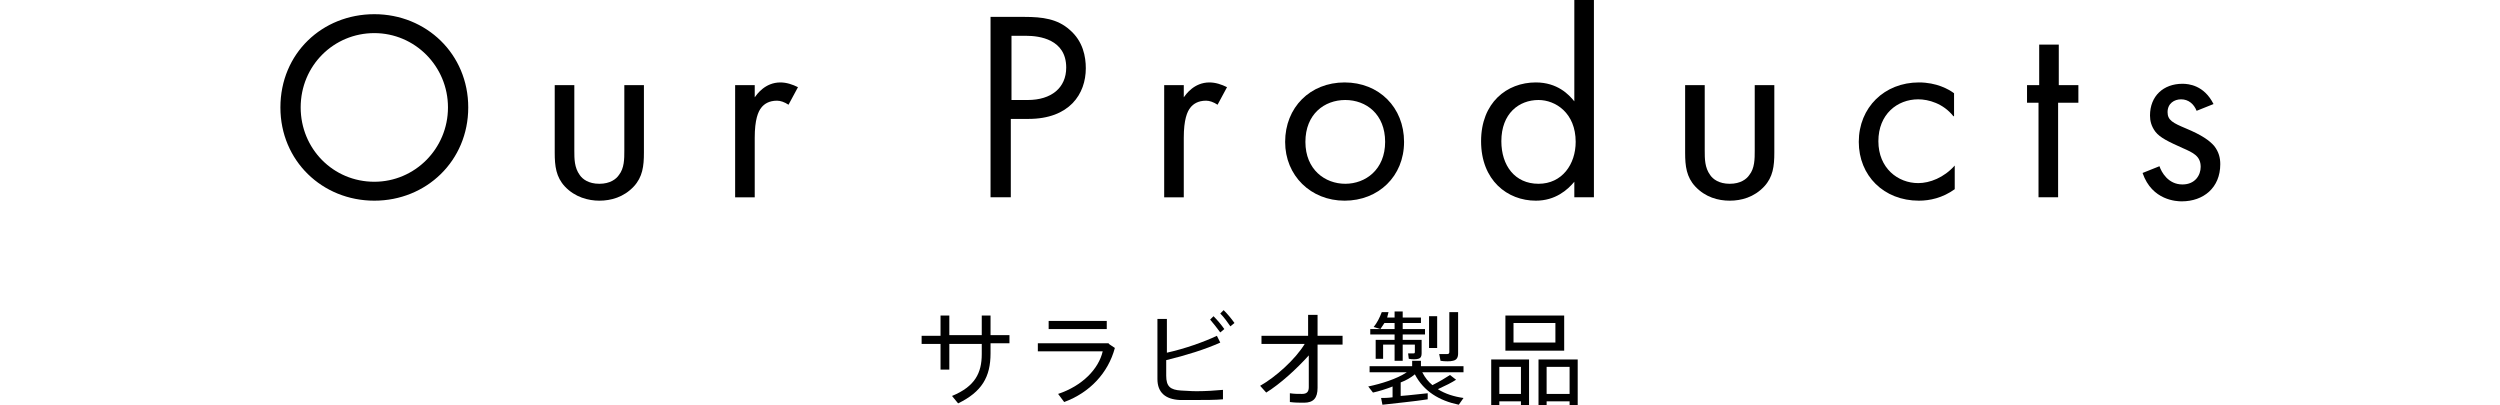
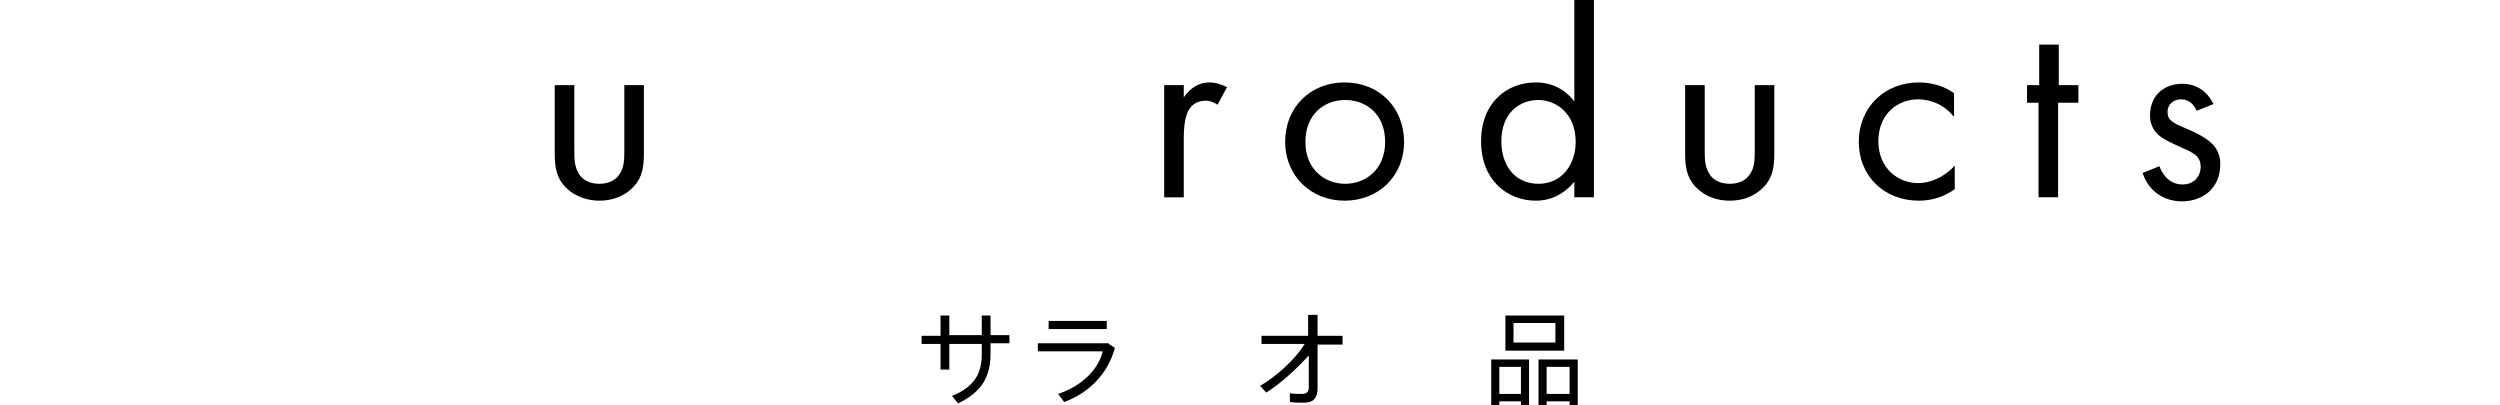
<svg xmlns="http://www.w3.org/2000/svg" version="1.1" id="レイヤー_1" x="0px" y="0px" viewBox="0 0 370 60" style="enable-background:new 0 0 370 60;" xml:space="preserve">
  <g id="レイヤー_1_1_">
    <g>
      <g>
-         <path d="M41.5,15.9c0-8,6.2-13.8,13.9-13.8S69.3,8,69.3,15.9s-6.2,13.8-13.9,13.8S41.5,23.8,41.5,15.9z M44.5,15.9     c0,6.1,4.8,11,10.9,11c6,0,10.9-4.9,10.9-11s-4.9-11-10.9-11C49.4,4.9,44.5,9.7,44.5,15.9z" />
        <path d="M85,22.3c0,1.2,0,2.5,0.8,3.6c0.4,0.6,1.3,1.3,2.9,1.3s2.5-0.7,2.9-1.3c0.8-1,0.8-2.4,0.8-3.6v-9.7h2.9v10     c0,2-0.2,3.6-1.5,5c-1.5,1.6-3.4,2.1-5.1,2.1c-1.6,0-3.6-0.5-5.1-2.1c-1.3-1.4-1.5-3-1.5-5v-10H85V22.3z" />
-         <path d="M108.8,12.6h2.9v1.8c0.3-0.4,1.5-2.2,3.8-2.2c0.9,0,1.8,0.3,2.6,0.7l-1.4,2.6c-0.6-0.4-1.2-0.6-1.7-0.6     c-1.2,0-1.9,0.5-2.3,1c-0.5,0.6-1,1.8-1,4.5v8.8h-2.9V12.6z" />
-         <path d="M151.6,2.5c2.7,0,4.9,0.3,6.7,1.9c2,1.7,2.4,4,2.4,5.7c0,3.8-2.4,7.5-8.5,7.5h-2.6v11.6h-3V2.5H151.6z M149.7,14.8h2.4     c3.5,0,5.7-1.8,5.7-4.8c0-4.2-4-4.7-5.9-4.7h-2.2V14.8z" />
        <path d="M172.3,12.6h2.9v1.8c0.3-0.4,1.5-2.2,3.8-2.2c0.9,0,1.8,0.3,2.6,0.7l-1.4,2.6c-0.6-0.4-1.2-0.6-1.7-0.6     c-1.2,0-1.9,0.5-2.3,1c-0.5,0.6-1,1.8-1,4.5v8.8h-2.9L172.3,12.6L172.3,12.6z" />
        <path d="M190.2,21c0-5.1,3.7-8.8,8.8-8.8s8.8,3.7,8.8,8.8s-3.8,8.7-8.8,8.7S190.2,26,190.2,21z M193.2,21c0,4.1,2.9,6.2,5.9,6.2     s5.9-2.1,5.9-6.2s-2.8-6.2-5.9-6.2S193.2,16.9,193.2,21z" />
        <path d="M233,0h2.9v29.2H233v-2.3c-1,1.2-2.8,2.8-5.7,2.8c-4.2,0-8.1-3-8.1-8.8c0-5.7,3.8-8.7,8.1-8.7c3.2,0,4.9,1.8,5.7,2.8V0z      M222.2,20.9c0,3.6,2,6.3,5.5,6.3s5.5-2.9,5.5-6.2c0-4.3-3-6.2-5.5-6.2C224.8,14.8,222.2,16.8,222.2,20.9z" />
        <path d="M252.3,22.3c0,1.2,0,2.5,0.8,3.6c0.4,0.6,1.3,1.3,2.9,1.3c1.6,0,2.5-0.7,2.9-1.3c0.8-1,0.8-2.4,0.8-3.6v-9.7h2.9v10     c0,2-0.2,3.6-1.5,5c-1.5,1.6-3.4,2.1-5.1,2.1s-3.6-0.5-5.1-2.1c-1.3-1.4-1.5-3-1.5-5v-10h2.9L252.3,22.3L252.3,22.3z" />
        <path d="M289.1,17.2c-1.5-1.9-3.7-2.5-5.2-2.5c-3.1,0-5.9,2.2-5.9,6.2s2.9,6.2,5.9,6.2c1.7,0,3.8-0.8,5.4-2.6V28     c-1.8,1.3-3.7,1.7-5.3,1.7c-5.2,0-8.9-3.7-8.9-8.7c0-5.1,3.8-8.8,8.9-8.8c2.6,0,4.4,1,5.2,1.6v3.4H289.1z" />
        <path d="M304.6,15.2v14h-2.9v-14H300v-2.6h1.8v-6h2.9v6h2.9v2.6C307.6,15.2,304.6,15.2,304.6,15.2z" />
        <path d="M325.1,16.4c-0.4-1-1.2-1.7-2.3-1.7c-1,0-2,0.6-2,1.9c0,1.2,0.8,1.6,2.7,2.4c2.4,1,3.5,1.8,4.2,2.6     c0.7,0.9,0.9,1.8,0.9,2.7c0,3.5-2.5,5.5-5.7,5.5c-0.7,0-4.4-0.1-5.8-4.2l2.5-1c0.3,0.9,1.3,2.7,3.4,2.7c1.9,0,2.7-1.4,2.7-2.6     c0-1.6-1.1-2.1-2.7-2.8c-2-0.9-3.3-1.5-4-2.4c-0.6-0.8-0.8-1.6-0.8-2.4c0-2.9,2-4.7,4.8-4.7c0.9,0,3.2,0.2,4.6,3L325.1,16.4z" />
      </g>
      <g>
        <path d="M139.2,49.6v-2.9h1.3v2.9h4.8v-2.9h1.3v2.9h2.8v1.2h-2.8v1.5c0,3.5-1.3,5.7-4.8,7.4l-0.9-1.1c3.4-1.4,4.4-3.4,4.4-6.2     v-1.5h-4.8v3.8h-1.3v-3.8h-2.8v-1.2h2.8V49.6z" />
        <path d="M164.1,50.9l0.9,0.6c-1,3.7-3.7,6.6-7.5,8l-0.9-1.2c3.6-1.2,6-3.7,6.6-6.3h-9.6v-1.2h10.5V50.9z M163.8,47.5v1.2h-8.6     v-1.2H163.8z" />
-         <path d="M180.6,50.7c-2.2,1-5.1,1.9-8,2.6v2.3c0,1.6,0.6,2.1,2.2,2.2c0.5,0,1.3,0.1,2.3,0.1c1.3,0,2.9-0.1,3.9-0.2v1.4     c-1.2,0.1-2.6,0.1-4,0.1c-1,0-1.8,0-2.4,0c-2.1-0.1-3.3-1.1-3.3-3.1v-8.9h1.4v5c2.7-0.6,5.5-1.6,7.4-2.5L180.6,50.7z M179.6,46.8     c0.6,0.6,1.1,1.2,1.6,1.9l-0.6,0.5c-0.5-0.7-1-1.3-1.5-1.9L179.6,46.8z M181.1,45.9c0.6,0.6,1.1,1.2,1.6,1.9l-0.6,0.5     c-0.5-0.7-0.9-1.3-1.5-1.9L181.1,45.9z" />
        <path d="M187.4,58.1l-0.9-1c2.3-1.3,5.2-3.9,6.6-6.2h-6.4v-1.2h6.9v-3.1h1.4v3.1h3.7V51H195v6.4c0,1.5-0.6,2.2-2,2.2     c-0.6,0-1.4,0-2.1-0.1v-1.3c0.6,0.1,1.2,0.1,1.8,0.1c0.7,0,1-0.3,1-1v-4.7C191.9,54.6,189.5,56.8,187.4,58.1z" />
-         <path d="M206.1,58.8v-1.6c-1,0.4-2,0.7-2.9,0.9l-0.7-0.9c1.9-0.4,4.2-1.1,5.7-2.1h-5.5v-0.9h6.3v-0.8h1.3v0.8h6.3v0.9h-6.1     c0.4,0.8,0.9,1.4,1.5,1.9c1-0.5,2-1.1,2.6-1.5l0.9,0.7c-0.6,0.4-1.6,0.9-2.7,1.4c1.1,0.7,2.4,1.1,3.8,1.3l-0.7,1     c-2.9-0.6-5.2-2-6.5-4.5c-0.6,0.5-1.3,0.9-2.1,1.2v2c1.4-0.1,2.9-0.3,4-0.4v0.9c-1.9,0.3-5,0.6-6.7,0.8l-0.2-1     C204.8,58.9,205.4,58.9,206.1,58.8z M209.9,50.3h0.5v2c0,0.4-0.1,0.7-0.5,0.8c-0.3,0.1-0.9,0.1-1.4,0l-0.1-0.8c0.3,0,0.6,0,0.8,0     c0.1,0,0.2,0,0.2-0.2V51h-1.8v2.4h-1.2V51h-1.7v2.1h-1.1v-2.8h2.8v-0.8h-3.6v-0.8h3.6v-0.9h-1.5c-0.2,0.3-0.4,0.6-0.6,0.9l-1-0.3     c0.5-0.6,0.9-1.4,1.2-2.2h1c-0.1,0.3-0.1,0.5-0.2,0.8h1.1v-0.9h1.2V47h2.7v0.8h-2.7v0.9h3.3v0.8h-3.3v0.8h1.8H209.9z M212.7,46.8     v4.7h-1.2v-4.7H212.7z M215.8,46.2v6.1c0,0.6-0.2,1-0.8,1.1c-0.3,0.1-1.2,0.1-1.8,0l-0.2-1c0.4,0,1,0,1.2,0s0.3-0.1,0.3-0.3v-5.9     C214.5,46.2,215.8,46.2,215.8,46.2z" />
        <path d="M221.9,59.4V60h-1.2v-6.8h5.6V60h-1.2v-0.6H221.9z M225.1,58.3v-4h-3.2v4H225.1z M231.5,46.7v5.2h-8.7v-5.2H231.5z      M224,50.7h6.2v-2.9H224V50.7z M228.9,59.4V60h-1.2v-6.8h5.8V60h-1.2v-0.6H228.9z M232.3,58.3v-4h-3.4v4H232.3z" />
      </g>
    </g>
  </g>
</svg>